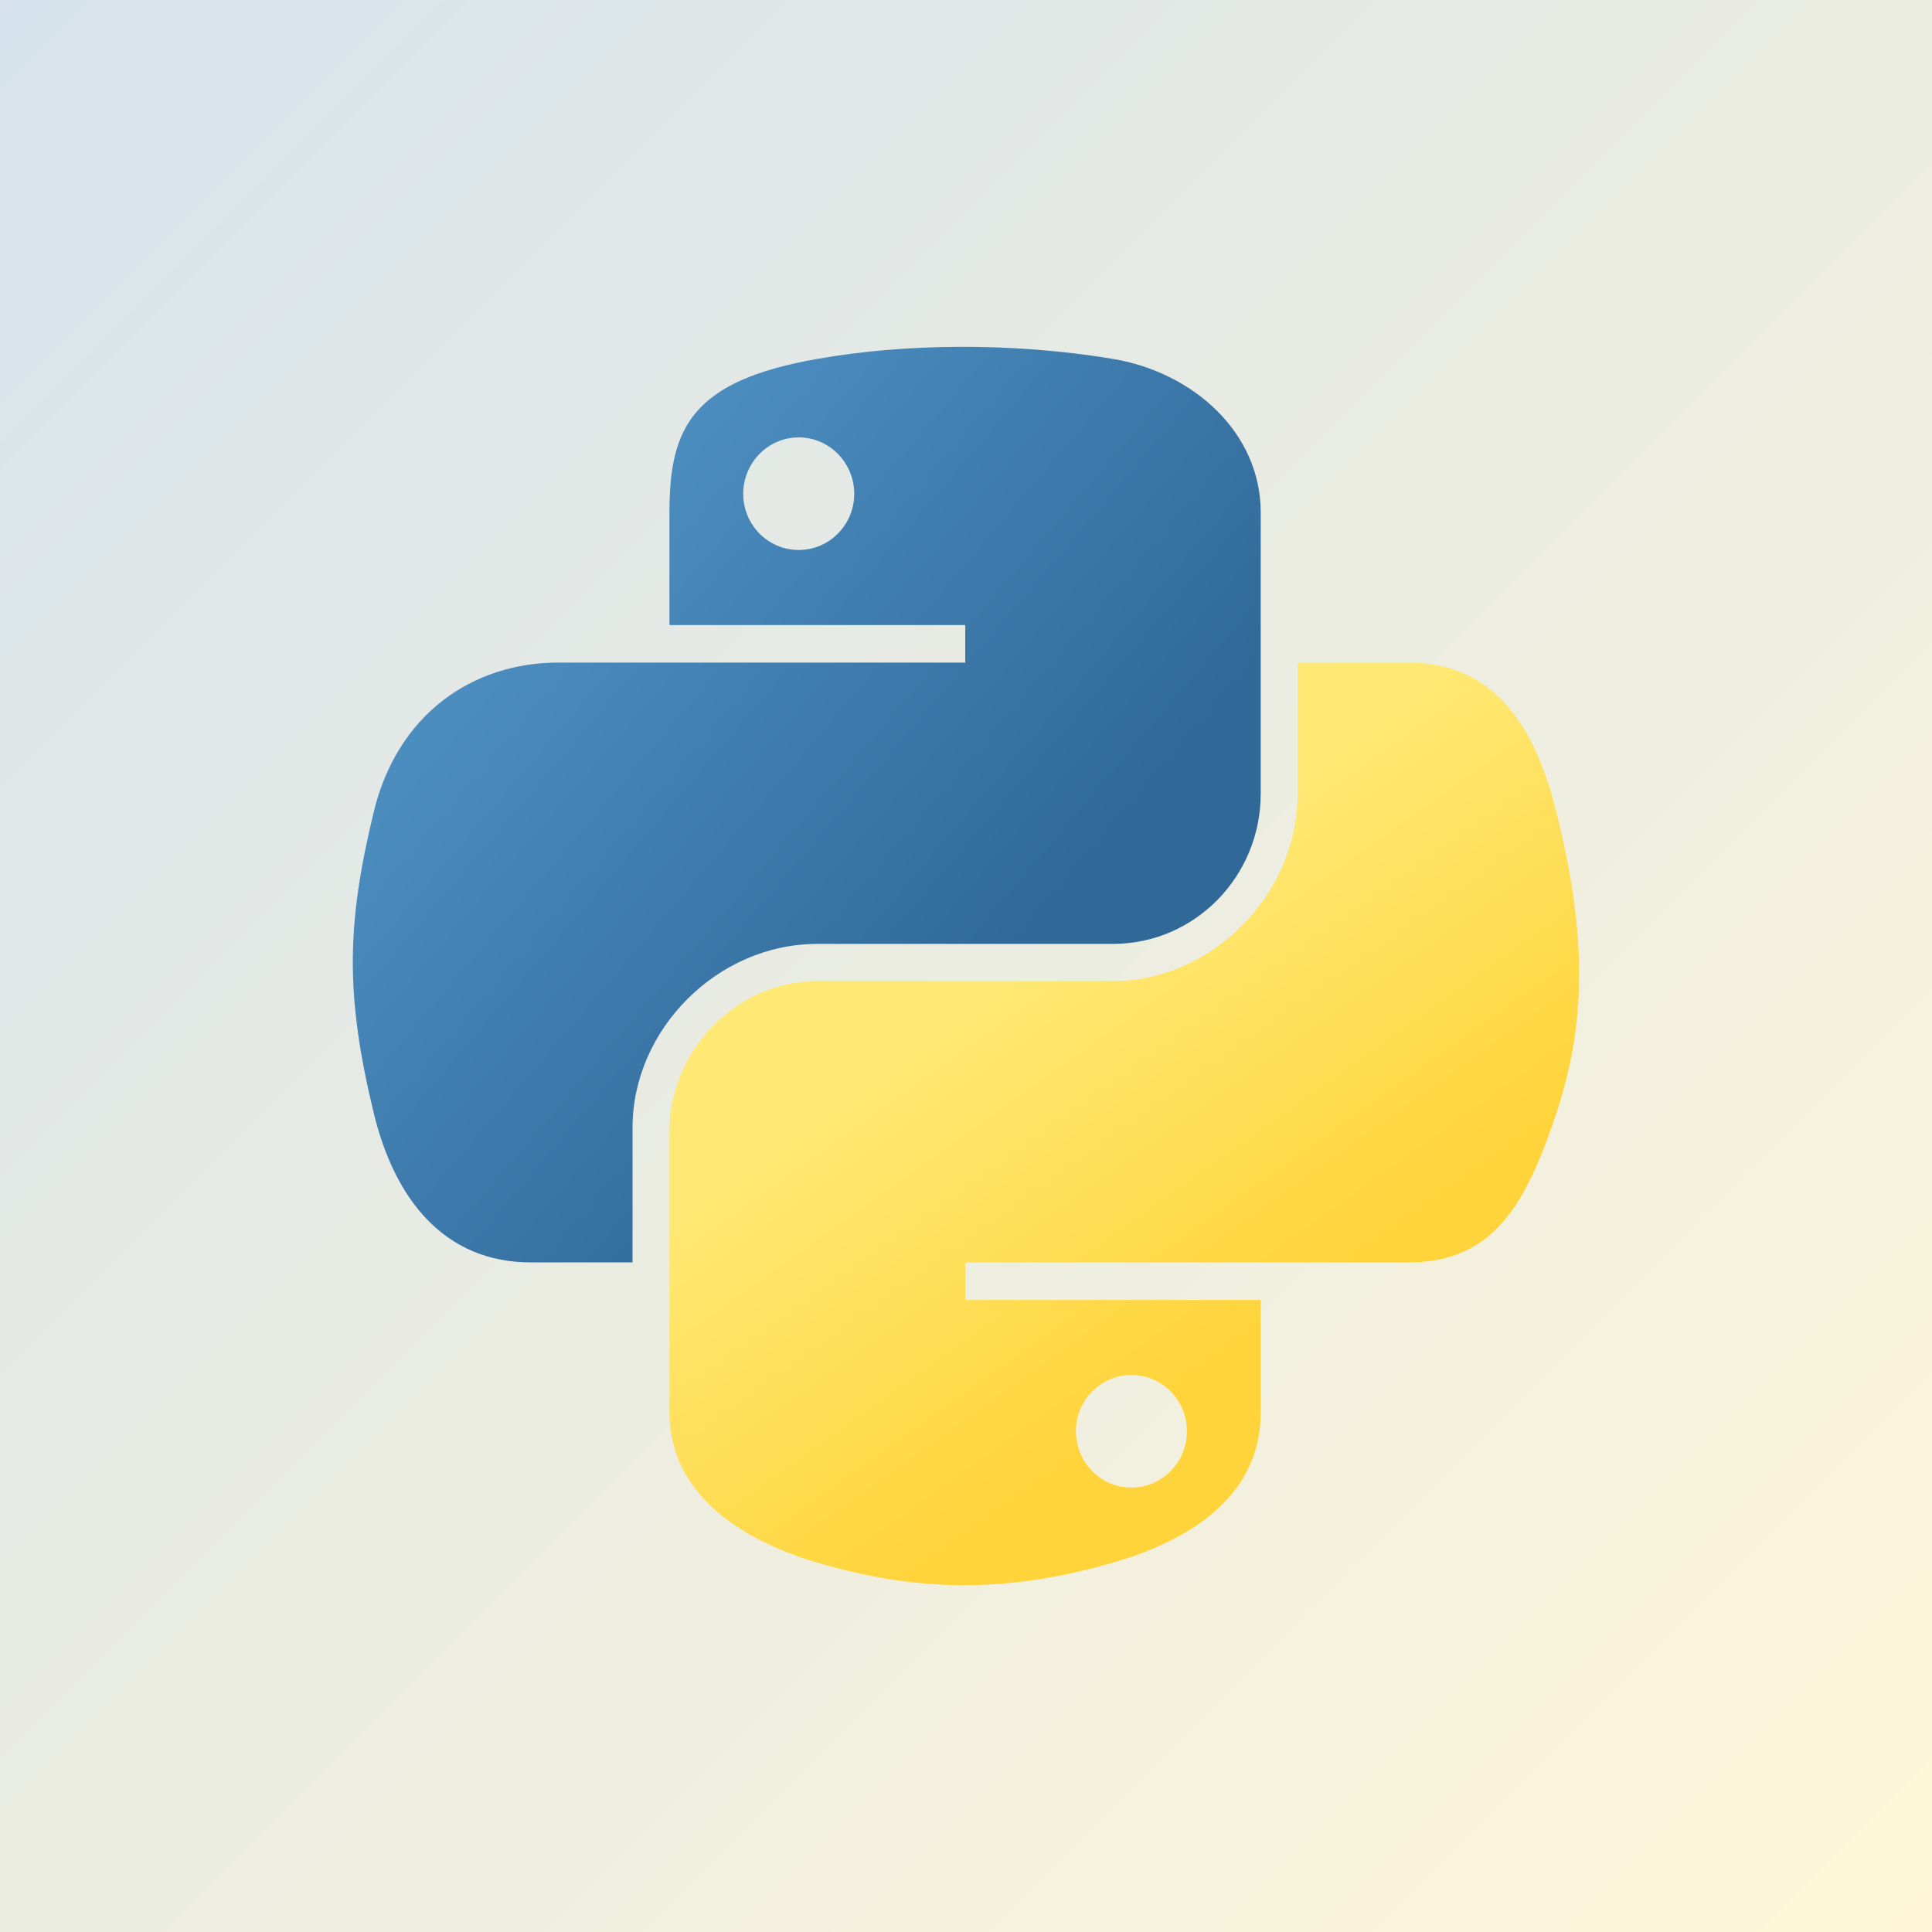
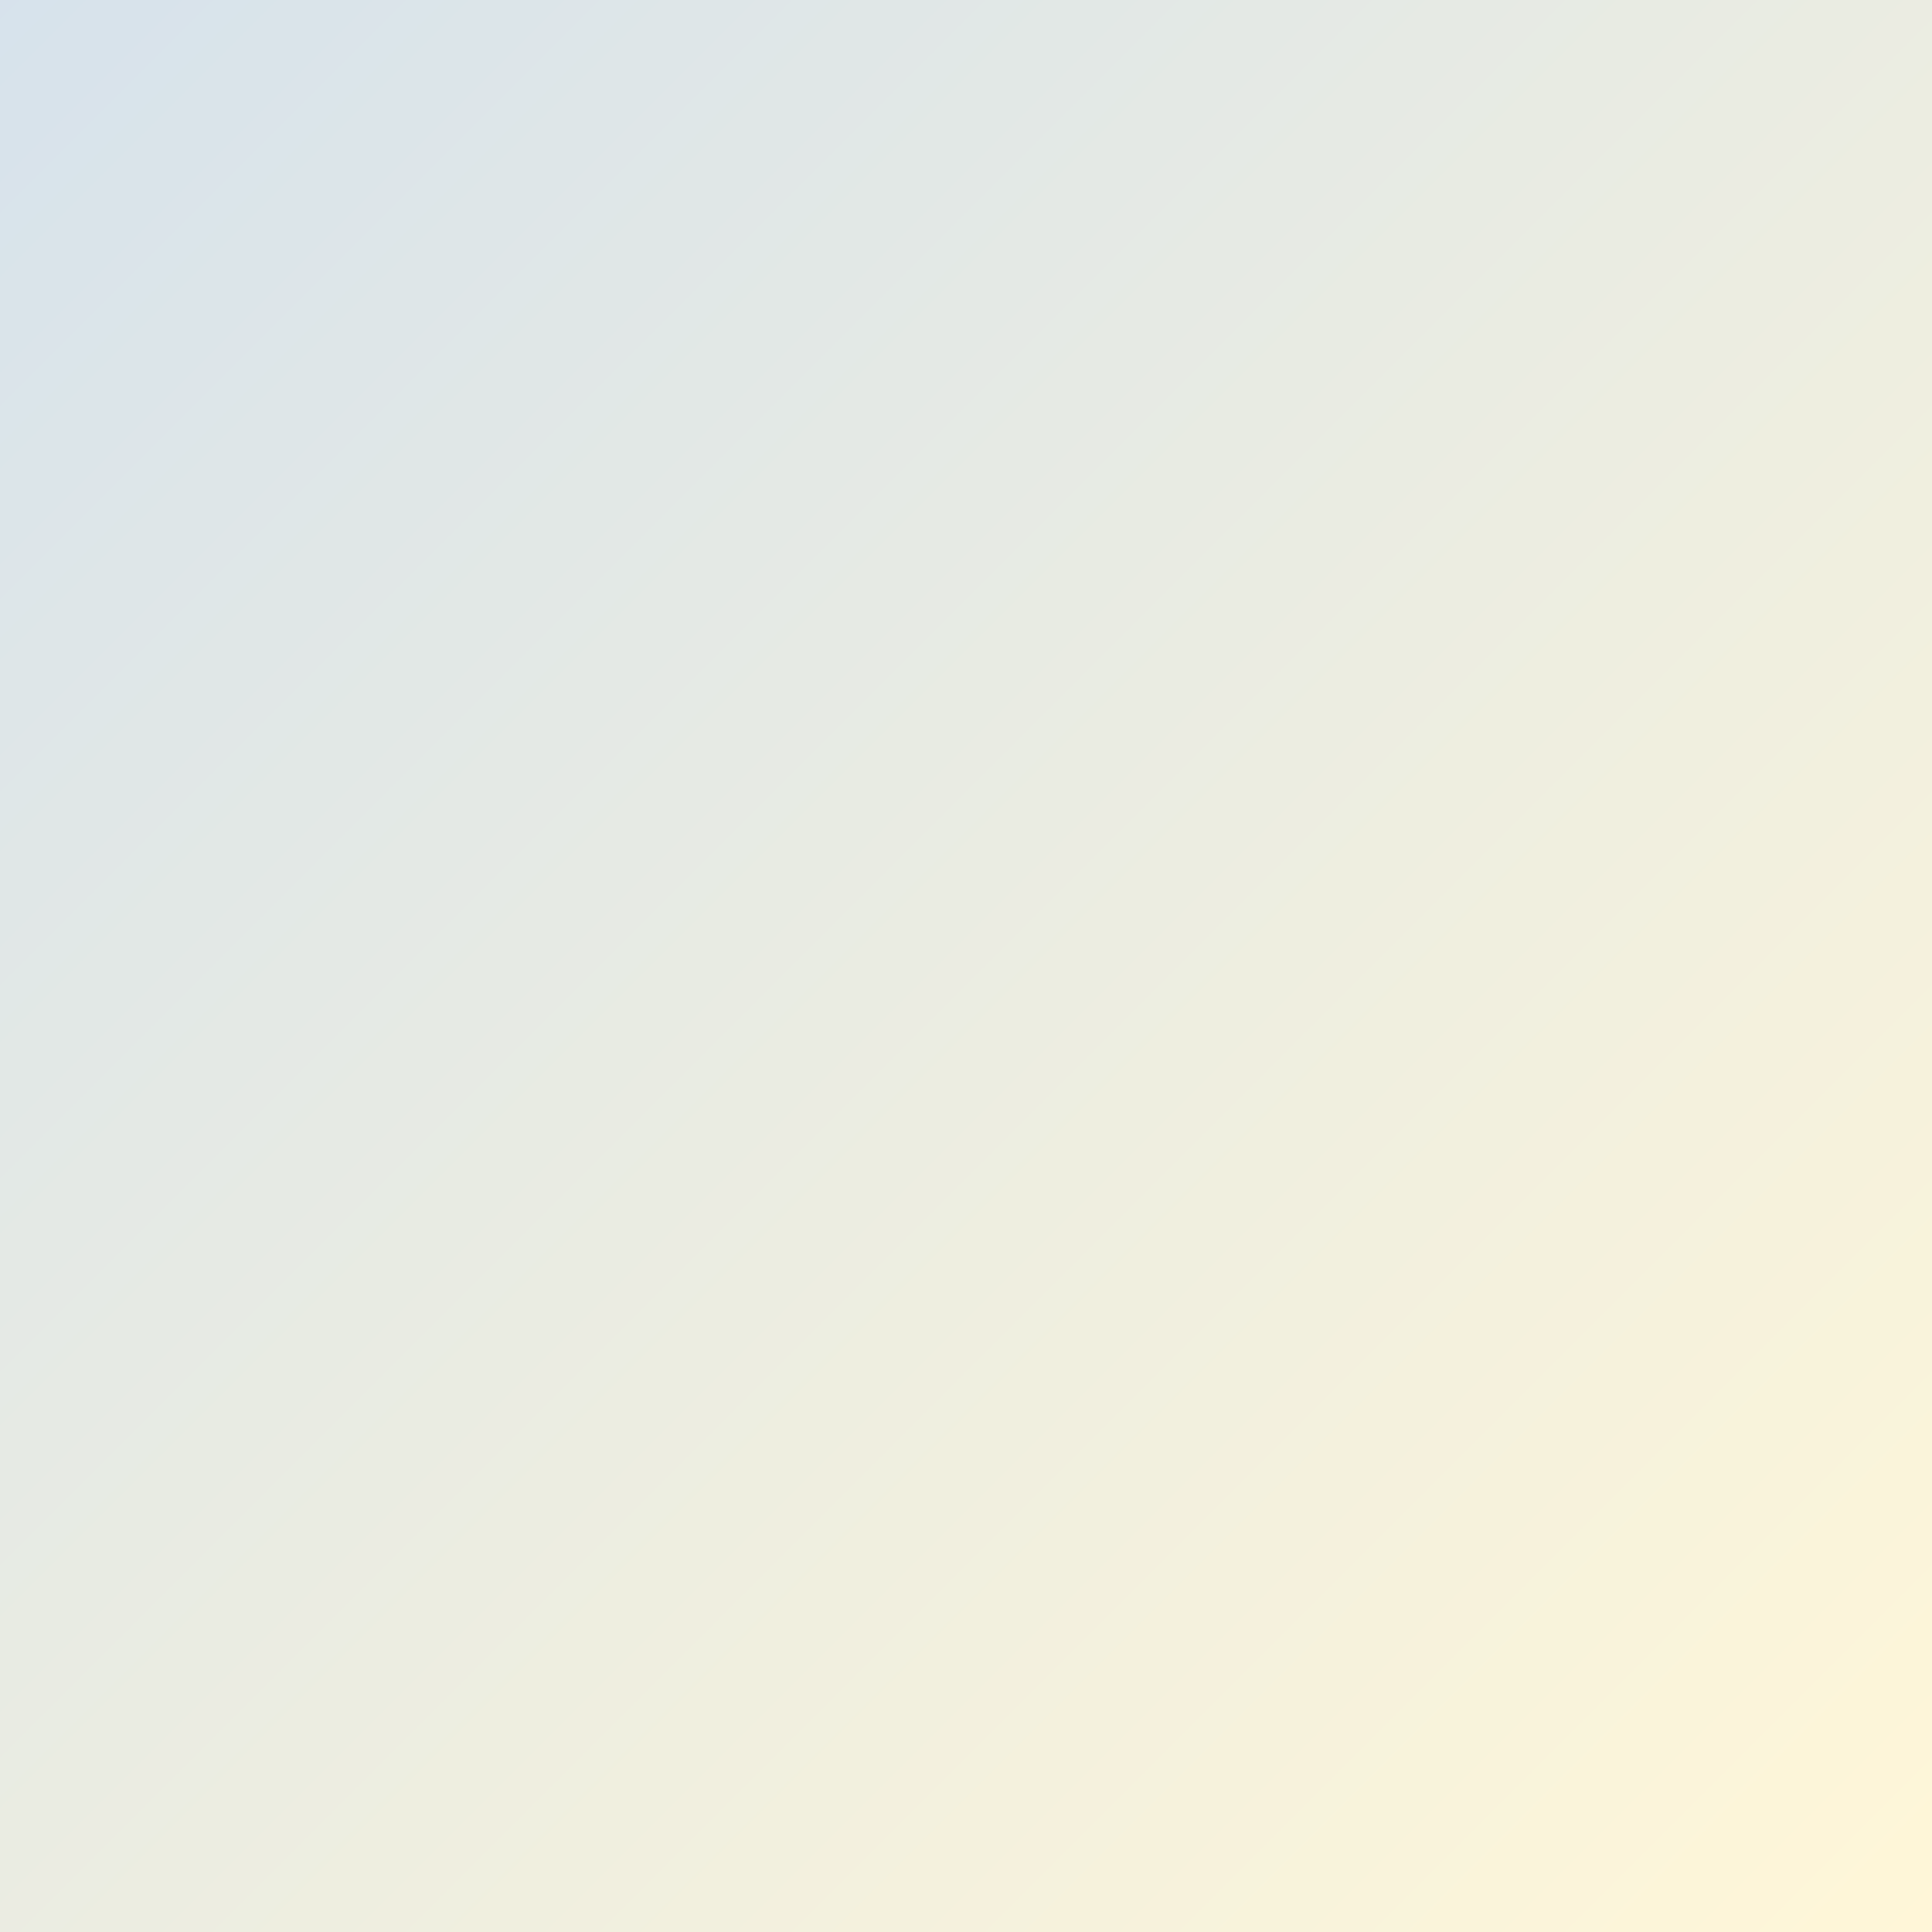
<svg xmlns="http://www.w3.org/2000/svg" fill="none" viewBox="0 0 1024 1024" height="1024" width="1024">
-   <rect fill="white" height="1024" width="1024" />
  <rect fill-opacity="0.2" fill="url(#paint0_linear_23_46)" height="1024" width="1024" />
-   <path fill="url(#paint1_linear_23_46)" d="M508.13 183.826C481.327 183.951 455.732 186.234 433.21 190.214C366.865 201.92 354.819 226.423 354.819 271.61V331.288H511.602V351.18H354.819H295.98C250.415 351.18 210.517 378.534 198.037 430.569C183.642 490.213 183.003 527.432 198.037 589.71C209.182 636.068 235.797 669.099 281.362 669.099H335.267V597.558C335.267 545.874 380.041 500.284 433.21 500.284H589.81C633.402 500.284 668.201 464.437 668.201 420.714V271.61C668.201 229.174 632.357 197.296 589.81 190.214C562.877 185.736 534.932 183.702 508.13 183.826ZM423.343 231.824C439.538 231.824 452.763 245.248 452.763 261.754C452.763 278.202 439.538 291.502 423.343 291.502C407.09 291.502 393.924 278.202 393.924 261.754C393.924 245.248 407.09 231.824 423.343 231.824Z" />
-   <path fill="url(#paint2_linear_23_46)" d="M687.753 351.18V420.714C687.753 474.622 641.992 519.995 589.81 519.995H433.21C390.315 519.995 354.819 556.661 354.819 599.565V748.669C354.819 791.105 391.766 816.066 433.21 828.24C482.839 842.815 530.43 845.449 589.81 828.24C629.281 816.827 668.201 793.856 668.201 748.669V688.991H511.602V669.099H668.201H746.592C792.158 669.099 809.137 637.356 824.983 589.71C841.352 540.66 840.655 493.491 824.983 430.569C813.723 385.265 792.215 351.18 746.592 351.18H687.753ZM599.677 728.777C615.93 728.777 629.097 742.077 629.097 758.525C629.097 775.031 615.93 788.455 599.677 788.455C583.483 788.455 570.258 775.031 570.258 758.525C570.258 742.077 583.483 728.777 599.677 728.777Z" />
  <defs>
    <linearGradient gradientUnits="userSpaceOnUse" y2="0" x2="0" y1="1024" x1="1024" id="paint0_linear_23_46">
      <stop stop-color="#FFD43B" />
      <stop stop-color="#35709F" offset="1" />
    </linearGradient>
    <linearGradient gradientUnits="userSpaceOnUse" y2="491.949" x2="548.143" y1="183.821" x1="187" id="paint1_linear_23_46">
      <stop stop-color="#5A9FD4" />
      <stop stop-color="#306998" offset="1" />
    </linearGradient>
    <linearGradient gradientUnits="userSpaceOnUse" y2="571.832" x2="466.424" y1="753.507" x1="595.91" id="paint2_linear_23_46">
      <stop stop-color="#FFD43B" />
      <stop stop-color="#FFE873" offset="1" />
    </linearGradient>
  </defs>
</svg>